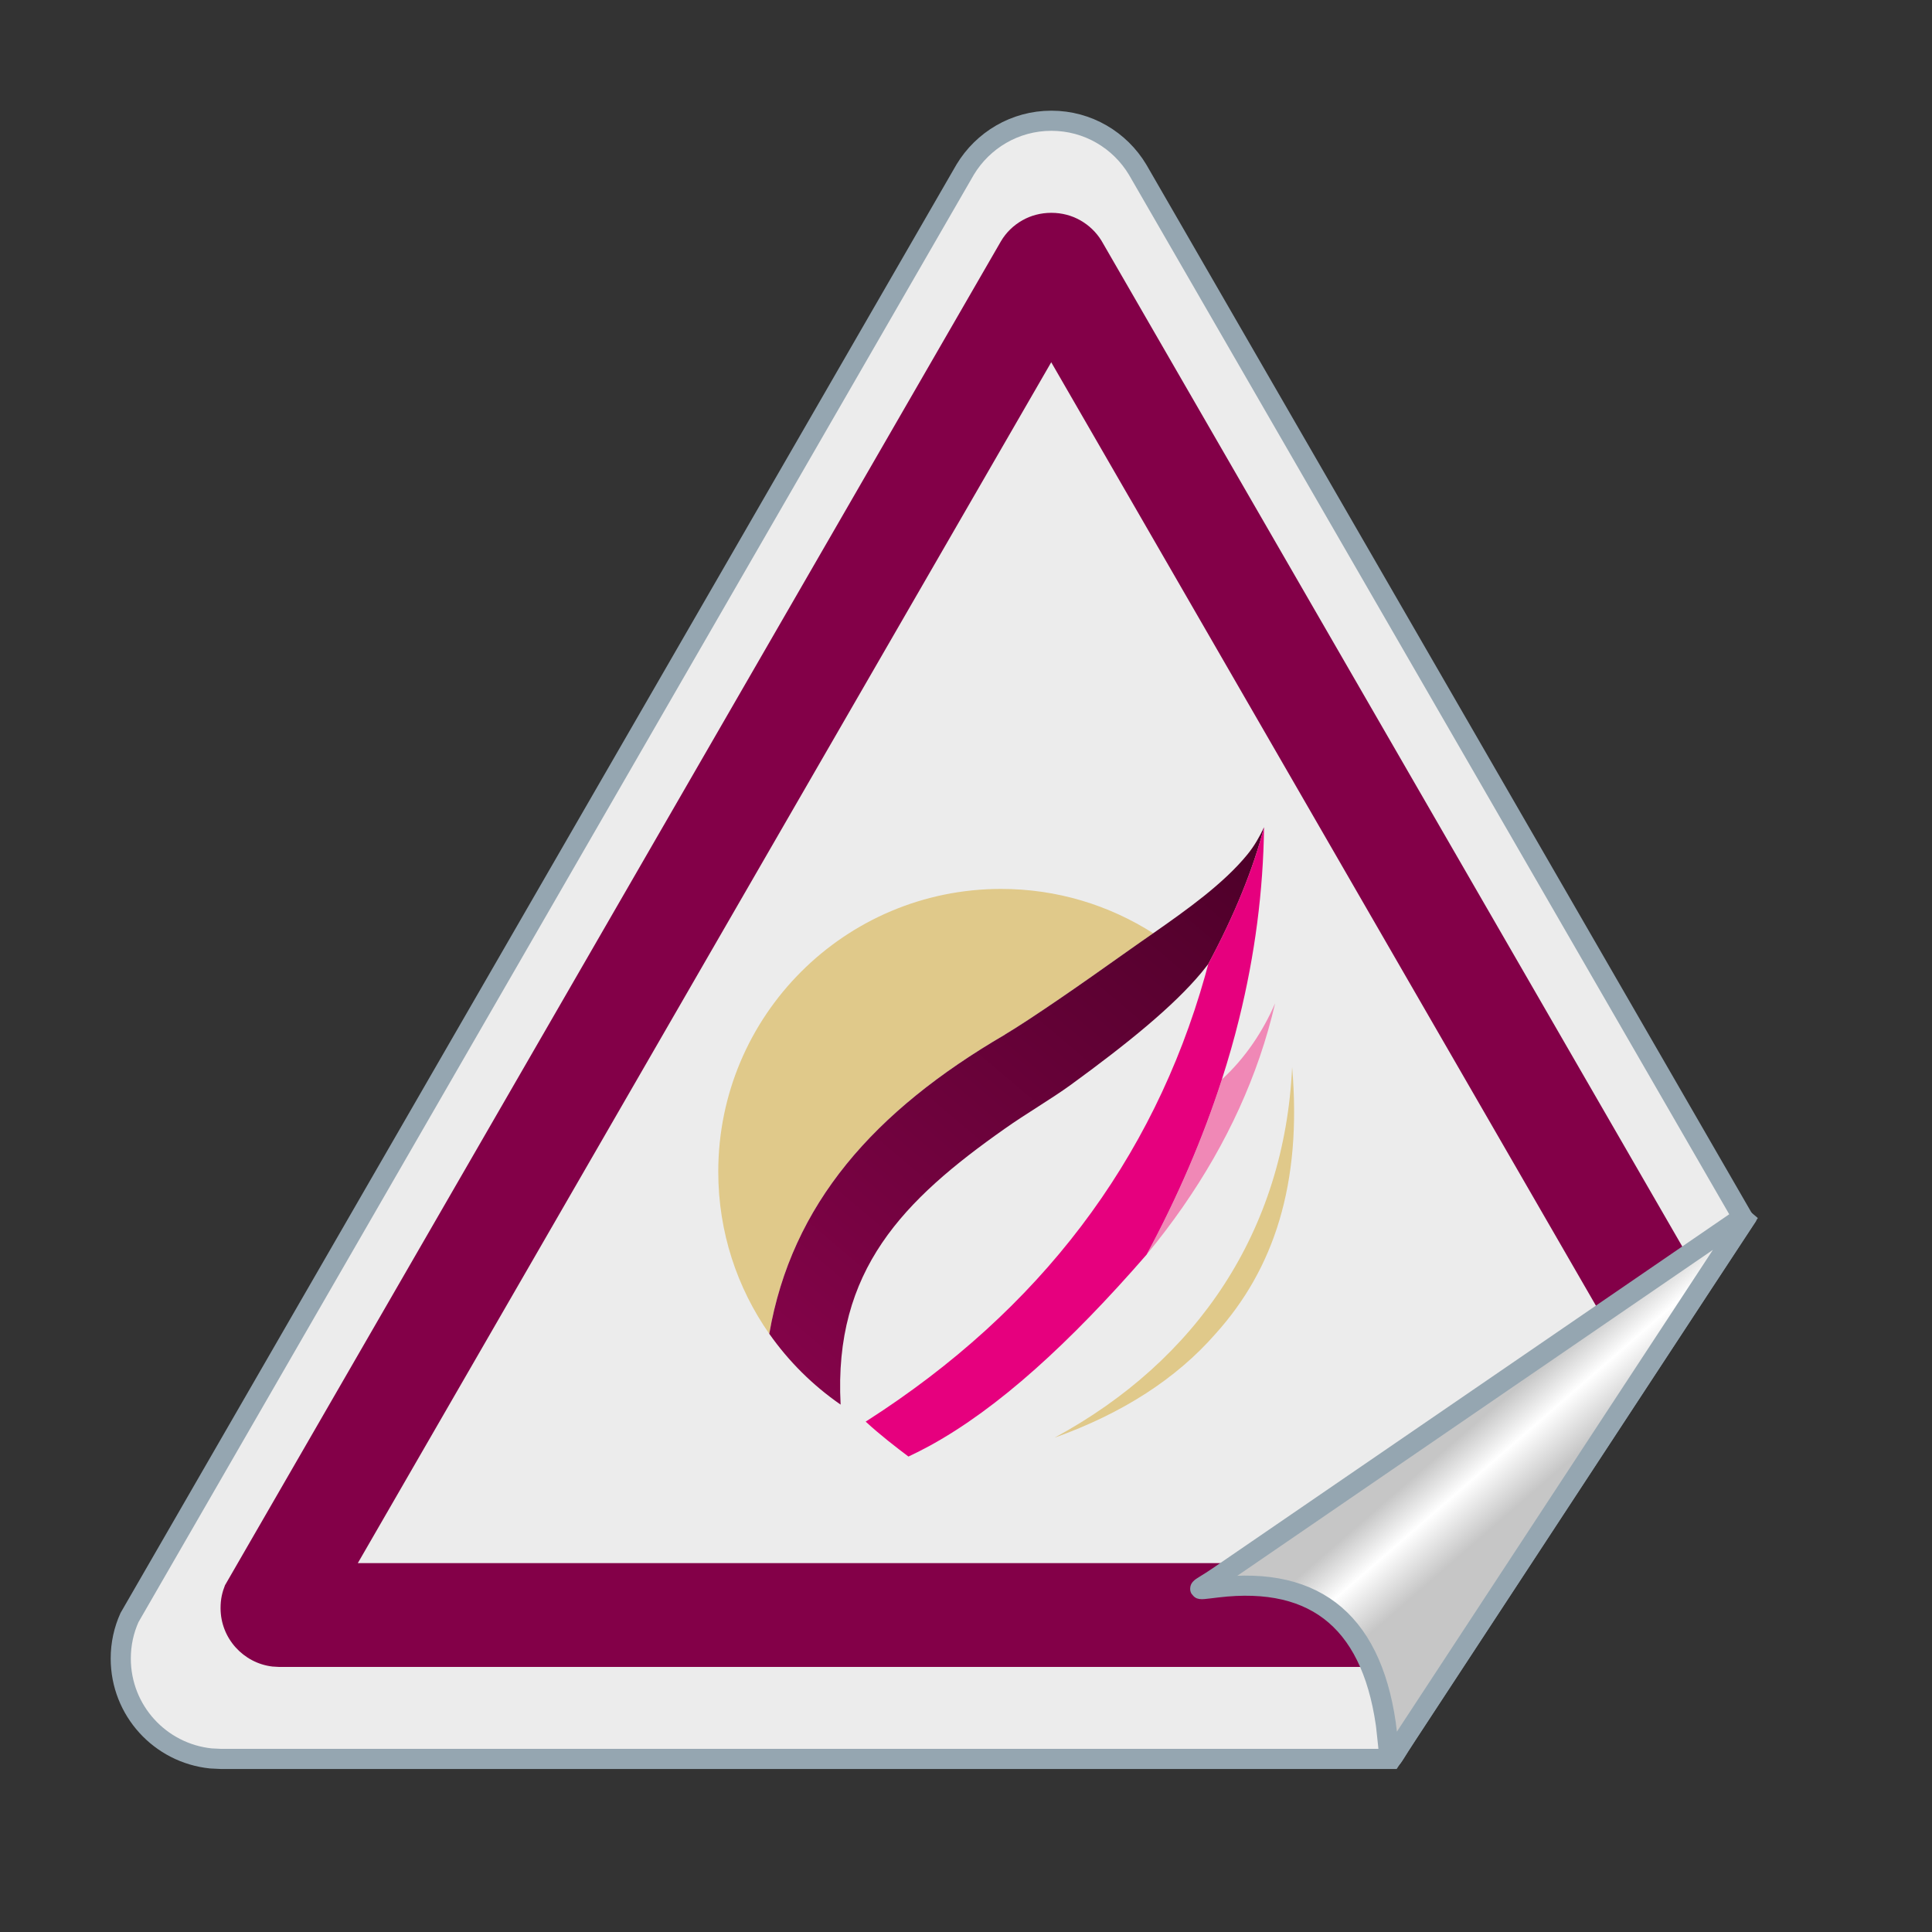
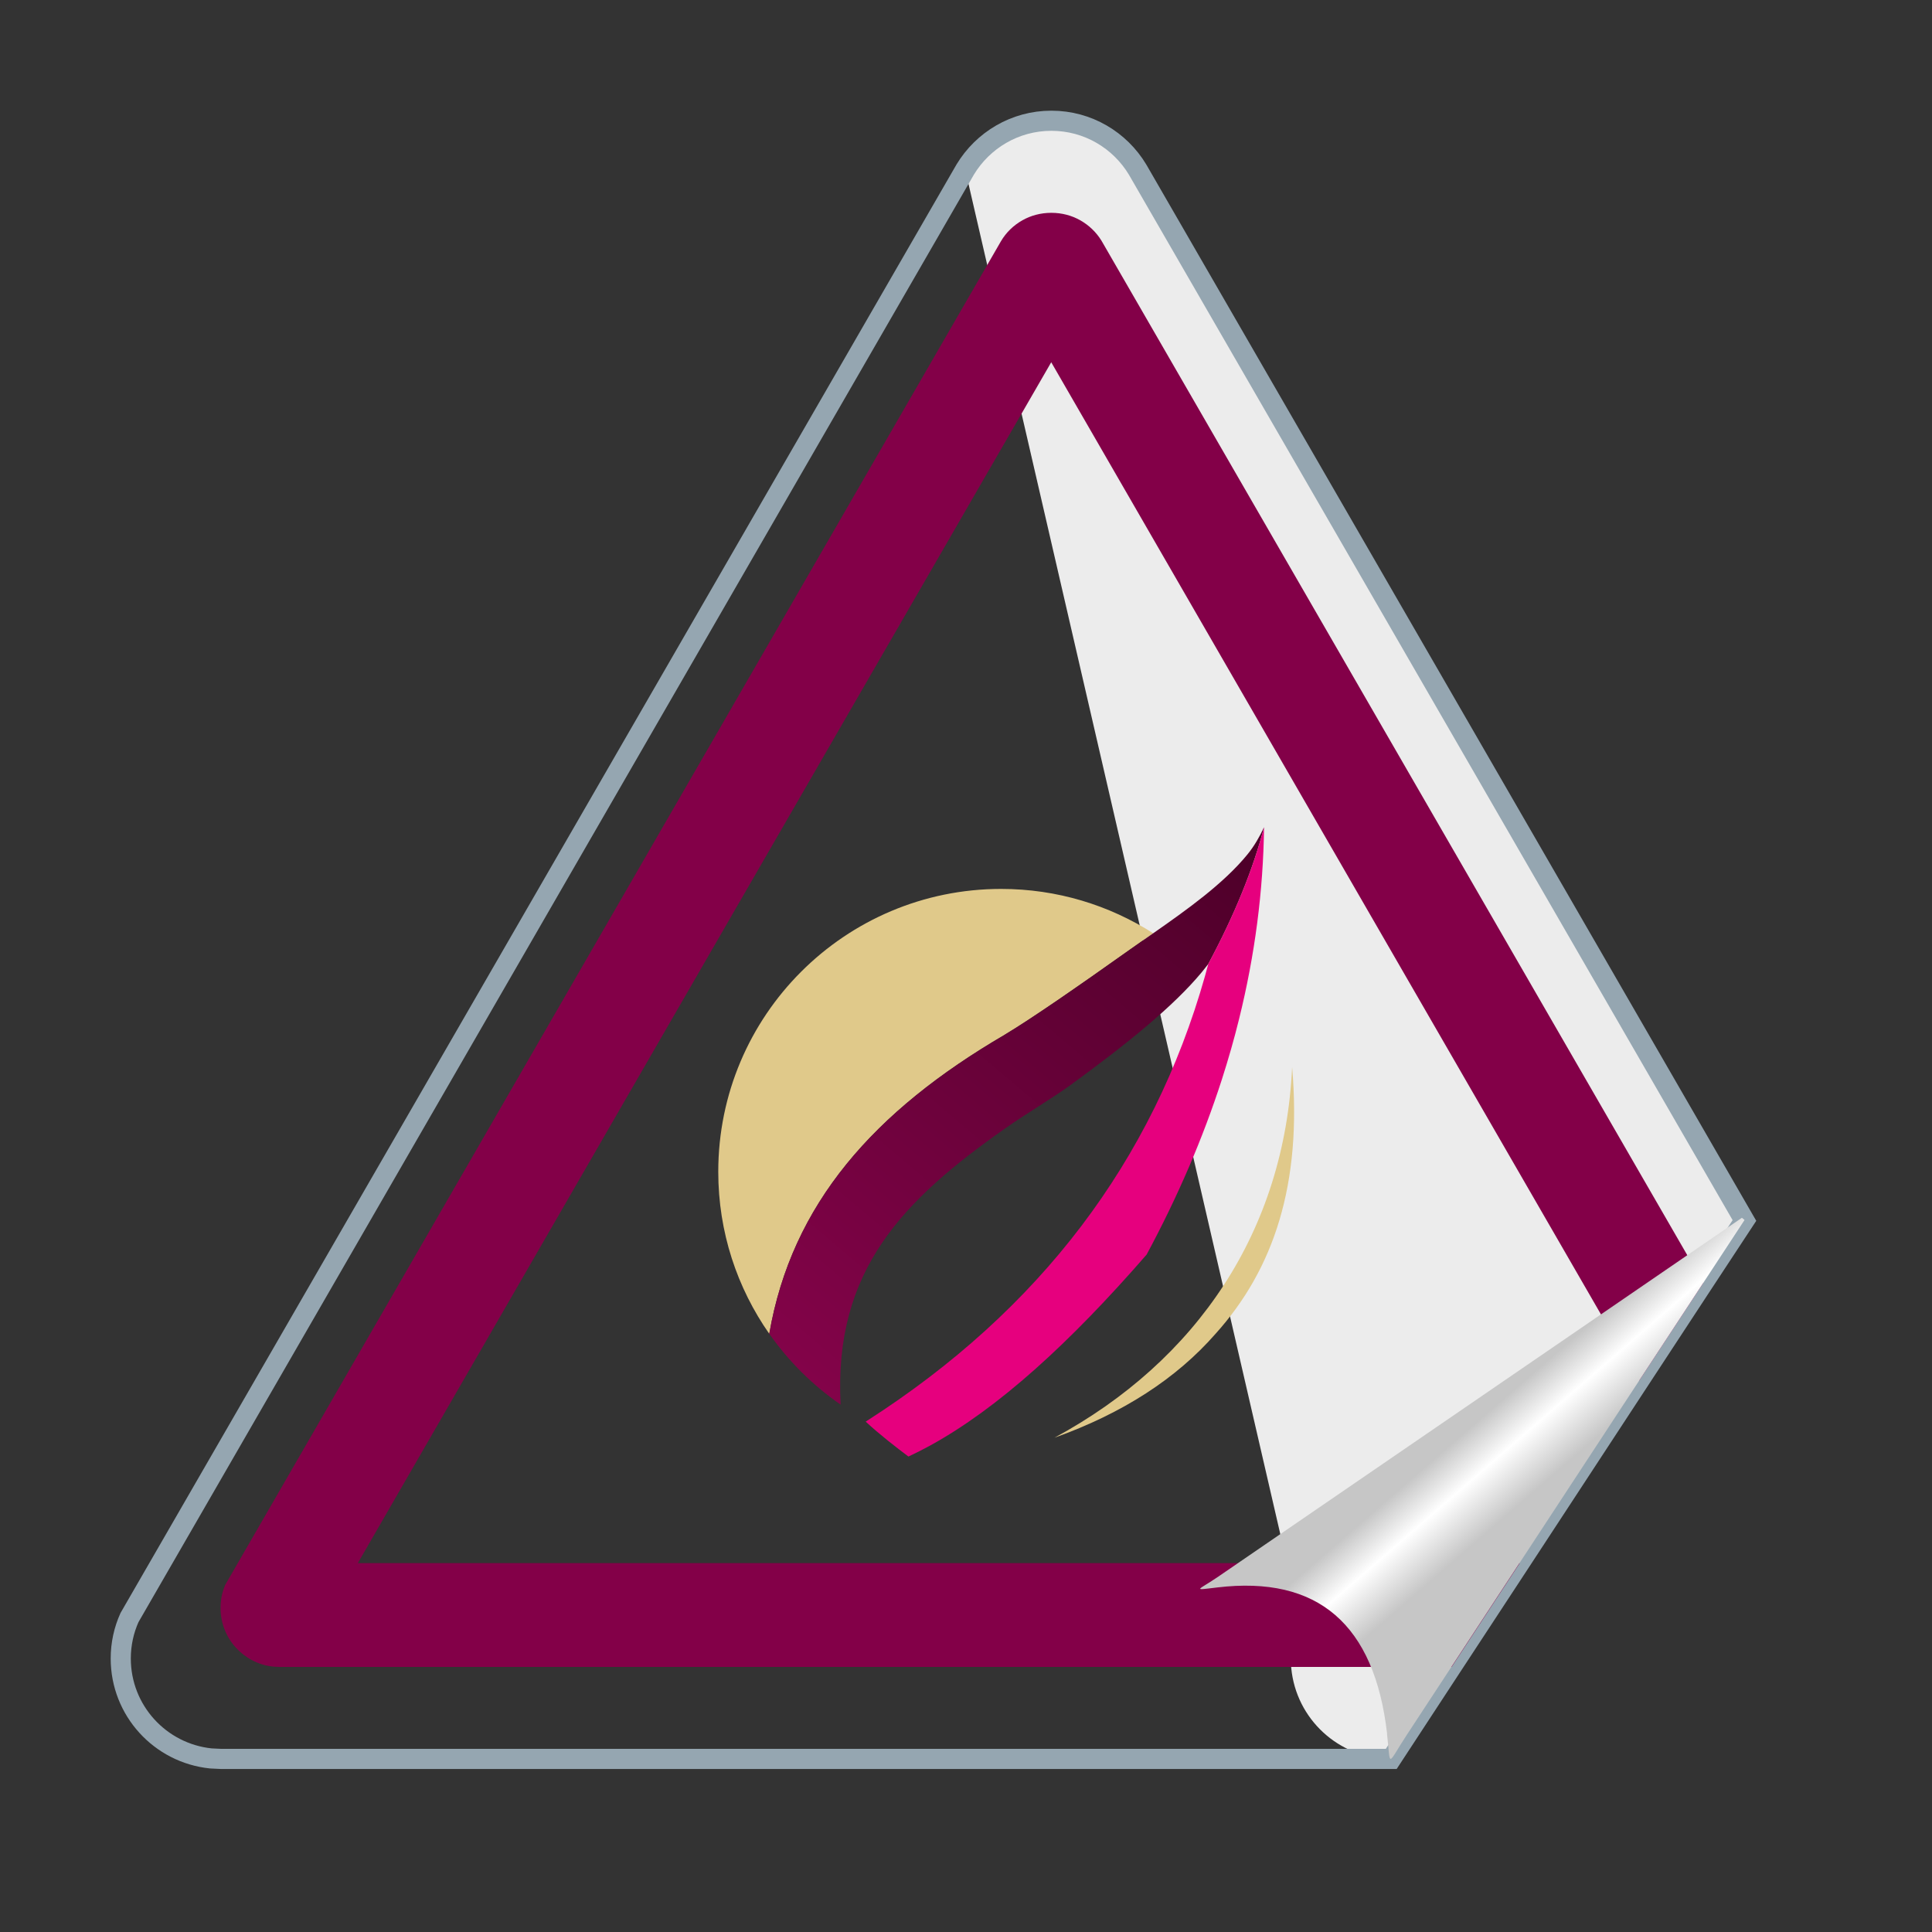
<svg xmlns="http://www.w3.org/2000/svg" id="_Слой_1" data-name="Слой 1" viewBox="0 0 192 192">
  <rect x="0" y="0" width="192" height="192" fill="#333333" stroke="none" />
  <defs>
    <style>
      .cls-1 {
        fill: #830048;
      }

      .cls-1, .cls-2, .cls-3, .cls-4, .cls-5 {
        fill-rule: evenodd;
      }

      .cls-2 {
        fill: #ececec;
      }

      .cls-3 {
        fill: #e0c98a;
      }

      .cls-6 {
        clip-path: url(#clippath-2);
      }

      .cls-7 {
        fill: url(#_Безымянный_градиент_13);
      }

      .cls-4 {
        fill: #f088b6;
      }

      .cls-8 {
        stroke-width: 2px;
      }

      .cls-8, .cls-9, .cls-10, .cls-11 {
        fill: none;
      }

      .cls-8, .cls-11 {
        stroke: #95a6b1;
        stroke-miterlimit: 22.93;
      }

      .cls-12 {
        clip-path: url(#clippath-1);
      }

      .cls-5 {
        fill: #e6007e;
      }

      .cls-13 {
        clip-path: url(#clippath);
      }

      .cls-14 {
        fill: url(#_Безымянный_градиент_14);
      }

      .cls-9 {
        clip-rule: evenodd;
      }

      .cls-11 {
        stroke-width: 2px;
      }
    </style>
    <clipPath id="clippath">
      <rect class="cls-10" width="192" height="192" />
    </clipPath>
    <clipPath id="clippath-1">
      <path class="cls-9" d="m99.87,102.82c-12.99,7.58-21.19,16.82-23.42,29.73,1.93,2.75,4.33,5.13,7.09,7.04-.71-13.37,6.25-20.34,16.31-27.42,2.12-1.5,4.62-2.95,6.55-4.35,5.63-4.1,10.22-7.82,13.02-11.19.23-.28.45-.56.66-.83,2.61-4.87,4.45-9.4,5.54-13.59-.47.99-.96,1.85-1.64,2.69-2.37,2.91-6.03,5.51-9.38,7.85-.8.56-1.59,1.1-2.33,1.63-2.68,1.9-5.09,3.6-7.19,5.03-2.07,1.41-3.82,2.57-5.22,3.41" />
    </clipPath>
    <linearGradient id="_Безымянный_градиент_13" data-name="Безымянный градиент 13" x1="79.53" y1="136.26" x2="125.47" y2="82.08" gradientUnits="userSpaceOnUse">
      <stop offset="0" stop-color="#830349" />
      <stop offset="1" stop-color="#4c0028" />
    </linearGradient>
    <clipPath id="clippath-2">
      <path class="cls-9" d="m137.85,172.31c-1.25-10.9-6.88-15.75-16.89-14.55-2.59.31-1.91.31.13-1.09l52.02-35.65.26.22-33.55,51.15c-2.05,3.12-1.59,3.32-1.98-.08" />
    </clipPath>
    <linearGradient id="_Безымянный_градиент_14" data-name="Безымянный градиент 14" x1="142.76" y1="144.78" x2="148.64" y2="151.55" gradientUnits="userSpaceOnUse">
      <stop offset="0" stop-color="#c6c6c6" />
      <stop offset=".45" stop-color="#fff" />
      <stop offset="1" stop-color="#c6c6c6" />
    </linearGradient>
  </defs>
  <g class="cls-13">
-     <path class="cls-2" d="m104.49,12c3.63,0,6.81,1.94,8.56,4.85l60.31,104.44-4.08,6.2-6.37,9.71h0s-11.89,18.14-11.89,18.14h0l-6.77,10.32h0l-5.99,9.14H21.98l-1.03-.05c-5.03-.52-8.95-4.76-8.95-9.93,0-1.45.31-2.83.87-4.07L95.92,16.85c1.75-2.9,4.93-4.85,8.56-4.85Z" />
+     <path class="cls-2" d="m104.49,12c3.63,0,6.81,1.94,8.56,4.85l60.31,104.44-4.08,6.2-6.37,9.71h0s-11.89,18.14-11.89,18.14h0l-6.77,10.32h0l-5.99,9.14l-1.03-.05c-5.03-.52-8.95-4.76-8.95-9.93,0-1.45.31-2.83.87-4.07L95.92,16.85c1.75-2.9,4.93-4.85,8.56-4.85Z" />
    <path class="cls-11" d="m104.49,12c3.63,0,6.81,1.94,8.56,4.85l60.31,104.44-4.08,6.2-6.37,9.71h0s-11.89,18.14-11.89,18.14h0l-6.77,10.32h0l-5.99,9.14H21.98l-1.03-.05c-5.03-.52-8.95-4.76-8.95-9.93,0-1.45.31-2.83.87-4.07L95.92,16.85c1.75-2.9,4.93-4.85,8.56-4.85Z" />
    <path class="cls-1" d="m104.47,36l34.45,59.67,23.98,41.53,6.37-9.71L109.47,23.93h0c-.52-.85-1.25-1.55-2.12-2.04-.83-.47-1.81-.74-2.87-.74s-2.04.27-2.87.74c-.89.5-1.63,1.22-2.14,2.09h0S22.36,157.54,22.36,157.54c-.13.32-.24.67-.32,1.04-.08.38-.12.79-.12,1.23,0,1.51.57,2.88,1.5,3.91.93,1.03,2.21,1.73,3.66,1.9l.69.04h0s116.49,0,116.49,0l6.77-10.32H35.56l34.45-59.67,34.46-59.67Z" />
-     <path class="cls-4" d="m113.95,124.68c5.14-6.23,8.88-12.77,11.24-19.64.6-1.76,1.11-3.53,1.53-5.33-.63,1.44-1.36,2.76-2.18,3.96-.92,1.34-1.95,2.54-3.1,3.59-1.87,5.81-4.36,11.61-7.48,17.41" />
    <path class="cls-3" d="m128.41,106.04c1,11.64-1.83,20.1-7.61,26.51-3.89,4.45-9.22,7.9-16.01,10.33,14.2-7.67,22.87-20.6,23.62-36.83" />
    <path class="cls-3" d="m76.45,132.55c2.23-12.92,10.43-22.15,23.42-29.73,1.4-.84,3.15-2,5.22-3.41,2.09-1.43,4.51-3.13,7.19-5.03.75-.53,1.53-1.07,2.33-1.63-4.37-2.79-9.55-4.41-15.12-4.41-15.52,0-28.11,12.58-28.11,28.11,0,6,1.88,11.55,5.08,16.12" />
    <g class="cls-12">
      <rect class="cls-7" x="76.45" y="82.2" width="49.17" height="57.38" />
    </g>
    <path class="cls-5" d="m120.08,95.79c-.11.39-.21.79-.32,1.18-5.2,18.41-16.44,33.23-33.59,44.22-.05.03-.09.06-.14.09,1.44,1.33,3.03,2.55,4.25,3.47.72-.34,1.44-.7,2.17-1.1,6.75-3.71,13.82-10.14,21.5-18.97,3.12-5.8,5.61-11.61,7.48-17.41.64-2,1.22-4.01,1.71-6.01,1.57-6.35,2.4-12.7,2.48-19.06-1.09,4.19-2.94,8.72-5.54,13.59" />
    <g class="cls-6">
      <rect class="cls-14" x="118.37" y="121.03" width="55" height="54.68" />
    </g>
-     <path class="cls-8" d="m137.85,172.31c-1.25-10.9-6.88-15.75-16.89-14.55-2.59.31-1.91.31.13-1.09l52.02-35.65.26.22-33.55,51.15c-2.05,3.12-1.59,3.32-1.98-.08Z" />
  </g>
</svg>